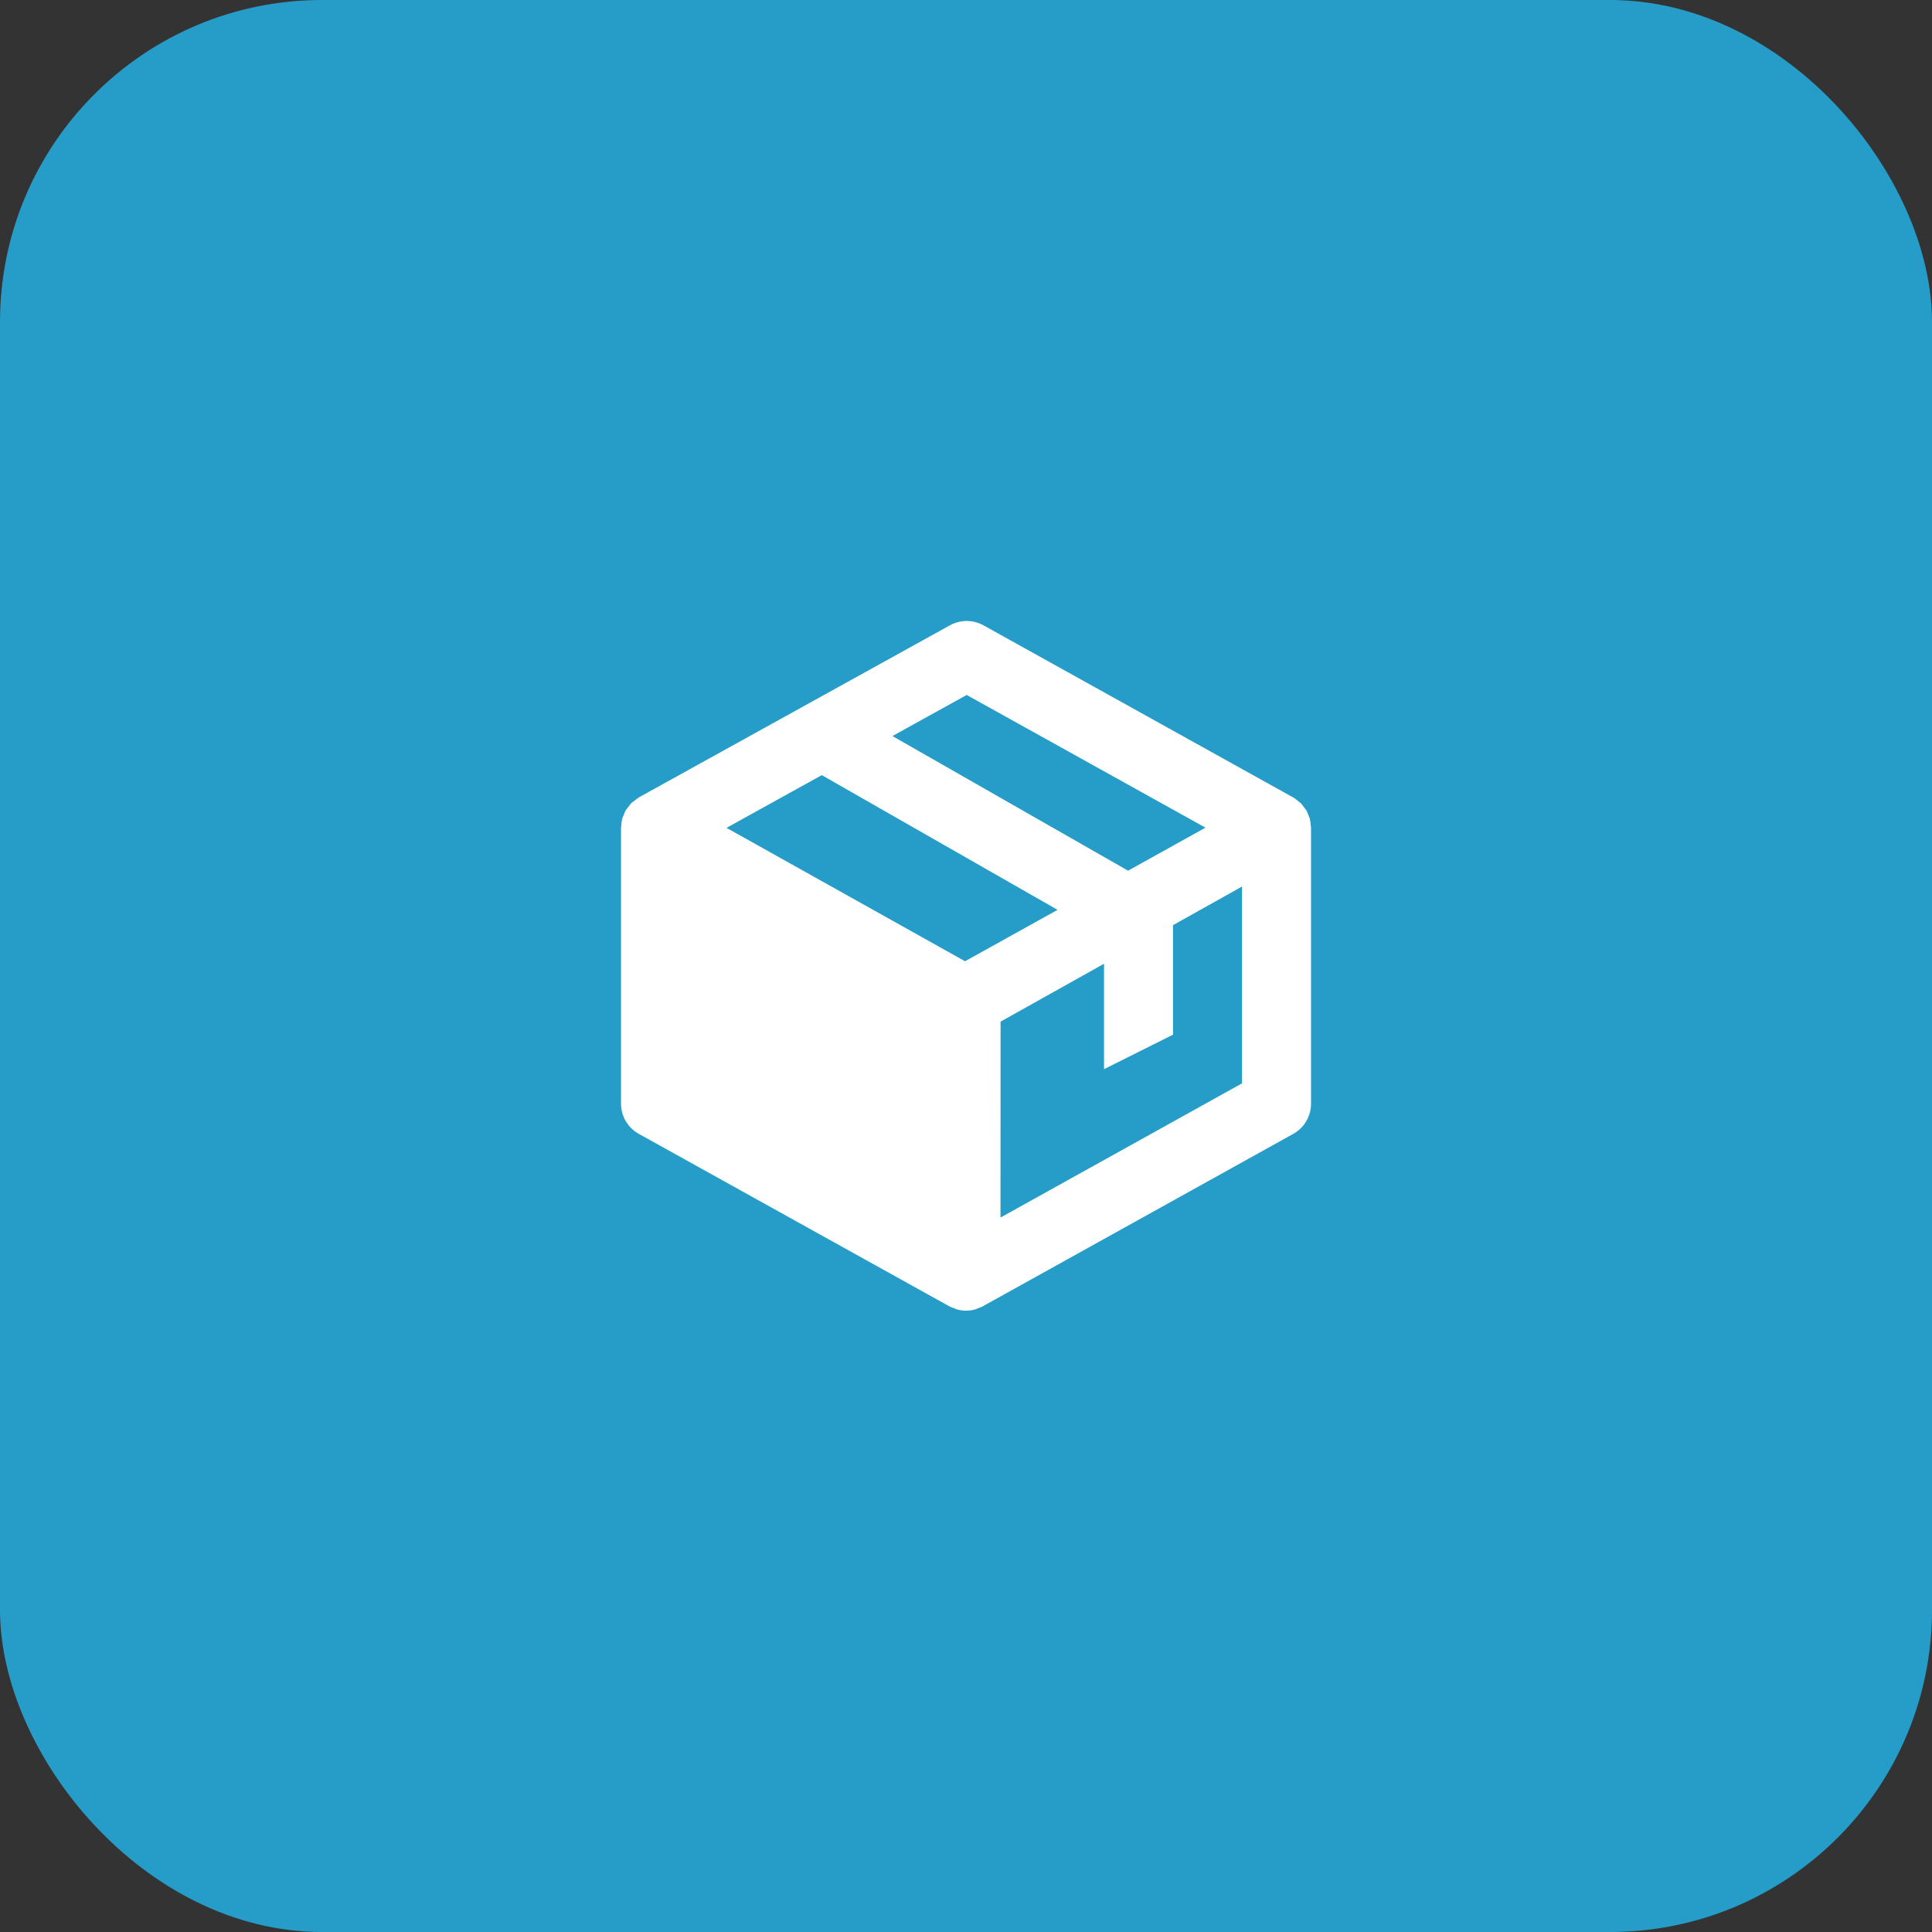
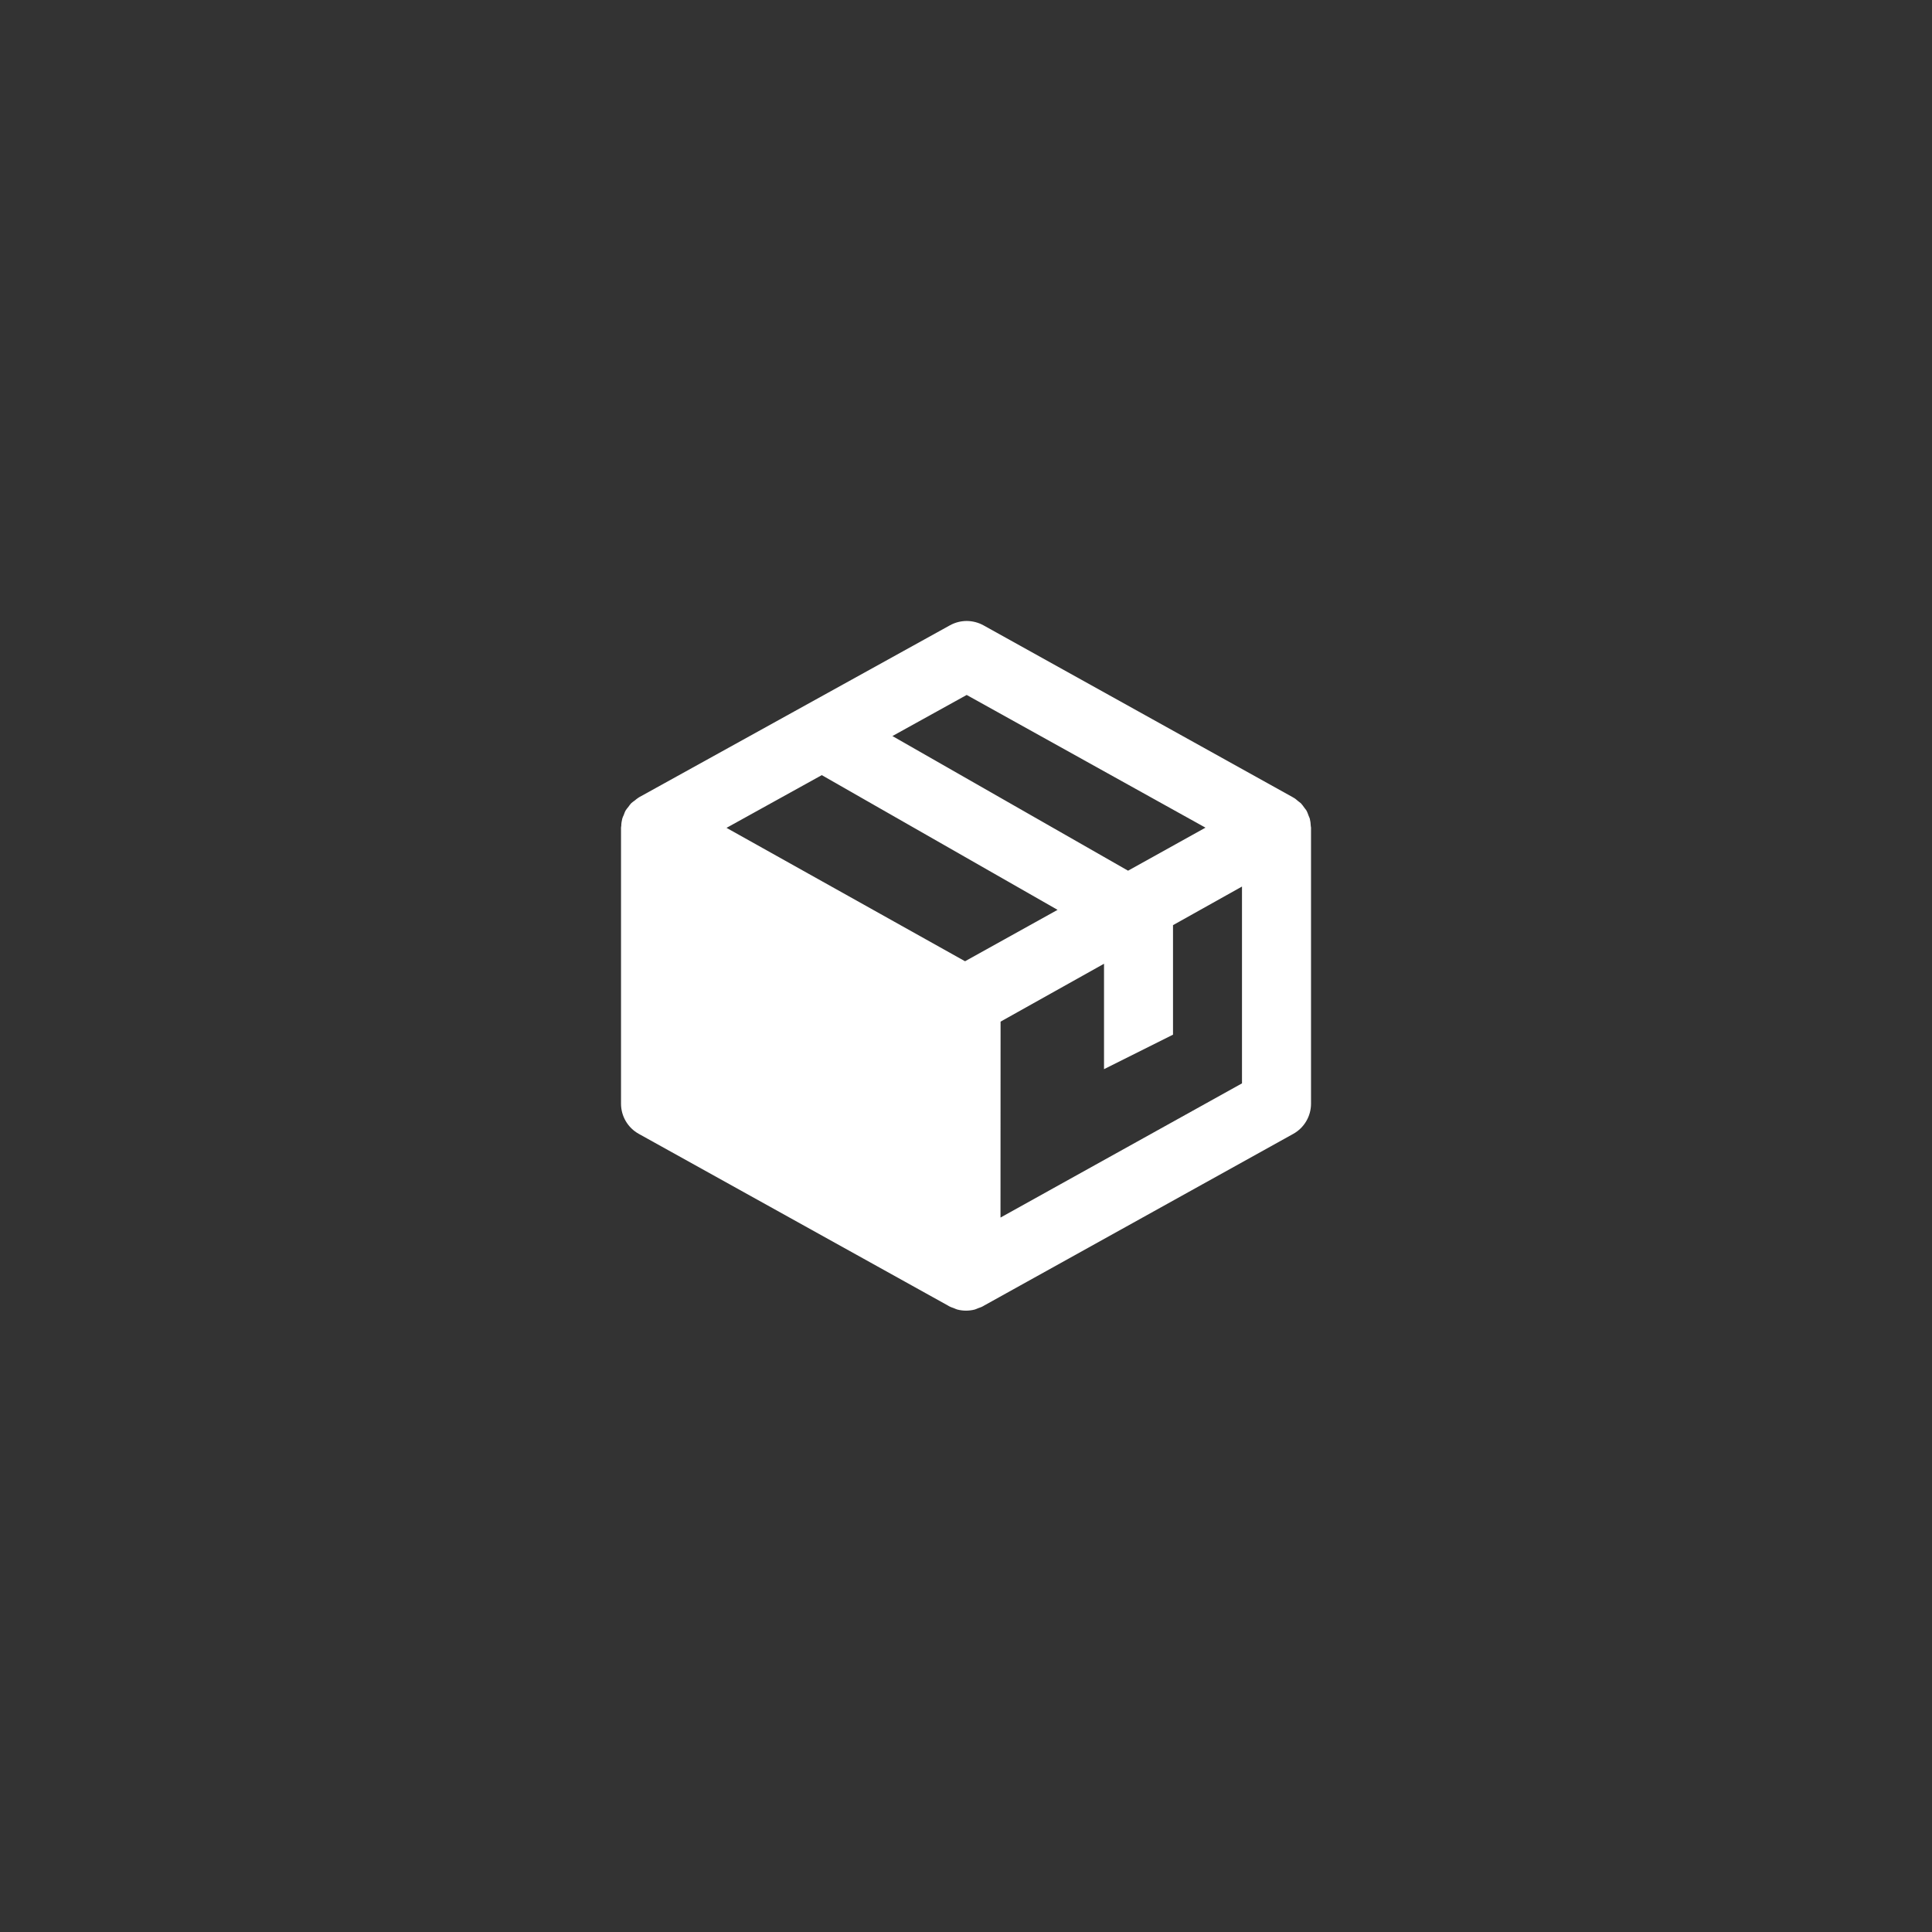
<svg xmlns="http://www.w3.org/2000/svg" width="48" height="48" viewBox="0 0 48 48" fill="none">
  <rect x="0" y="0" width="48" height="48" fill="#333333" stroke="none" />
-   <rect width="48" height="48" rx="8" fill="#269DC9" />
  <path d="M32.566 20.52C32.564 20.459 32.556 20.397 32.541 20.337C32.535 20.316 32.523 20.295 32.515 20.274C32.497 20.225 32.481 20.177 32.455 20.132C32.441 20.109 32.422 20.09 32.406 20.068C32.379 20.029 32.352 19.99 32.319 19.956C32.299 19.938 32.273 19.922 32.252 19.904C32.218 19.877 32.188 19.847 32.149 19.824C32.146 19.821 32.141 19.821 32.137 19.819L32.13 19.813L24.434 15.536C24.307 15.466 24.164 15.429 24.018 15.428C23.873 15.428 23.73 15.465 23.602 15.535L15.87 19.812C15.868 19.815 15.865 19.819 15.861 19.821L15.852 19.825C15.822 19.842 15.8 19.866 15.772 19.887C15.741 19.91 15.708 19.931 15.681 19.957C15.655 19.984 15.635 20.015 15.613 20.045C15.59 20.075 15.564 20.101 15.545 20.134C15.523 20.171 15.511 20.213 15.495 20.253C15.483 20.281 15.467 20.308 15.46 20.339C15.445 20.398 15.436 20.458 15.435 20.519C15.434 20.533 15.429 20.546 15.429 20.562V27.421C15.429 27.732 15.598 28.019 15.87 28.17L23.566 32.444L23.566 32.445L23.568 32.446L23.585 32.455C23.622 32.476 23.662 32.487 23.701 32.502C23.728 32.513 23.755 32.527 23.784 32.535C23.926 32.572 24.076 32.572 24.218 32.535C24.246 32.527 24.273 32.513 24.301 32.502C24.34 32.487 24.38 32.477 24.417 32.455L24.434 32.446L24.436 32.445L24.436 32.444L32.132 28.17C32.403 28.019 32.572 27.732 32.572 27.421V20.562C32.572 20.547 32.566 20.535 32.566 20.52ZM23.976 23.882L18.05 20.568L20.417 19.258L26.275 22.605L23.976 23.882ZM24.017 17.266L29.95 20.563L28.026 21.632L22.172 18.287L24.017 17.266ZM24.857 30.25L24.859 25.382L27.429 23.944V26.563L29.143 25.706V22.985L30.857 22.026V26.916L24.857 30.25Z" fill="white" />
</svg>